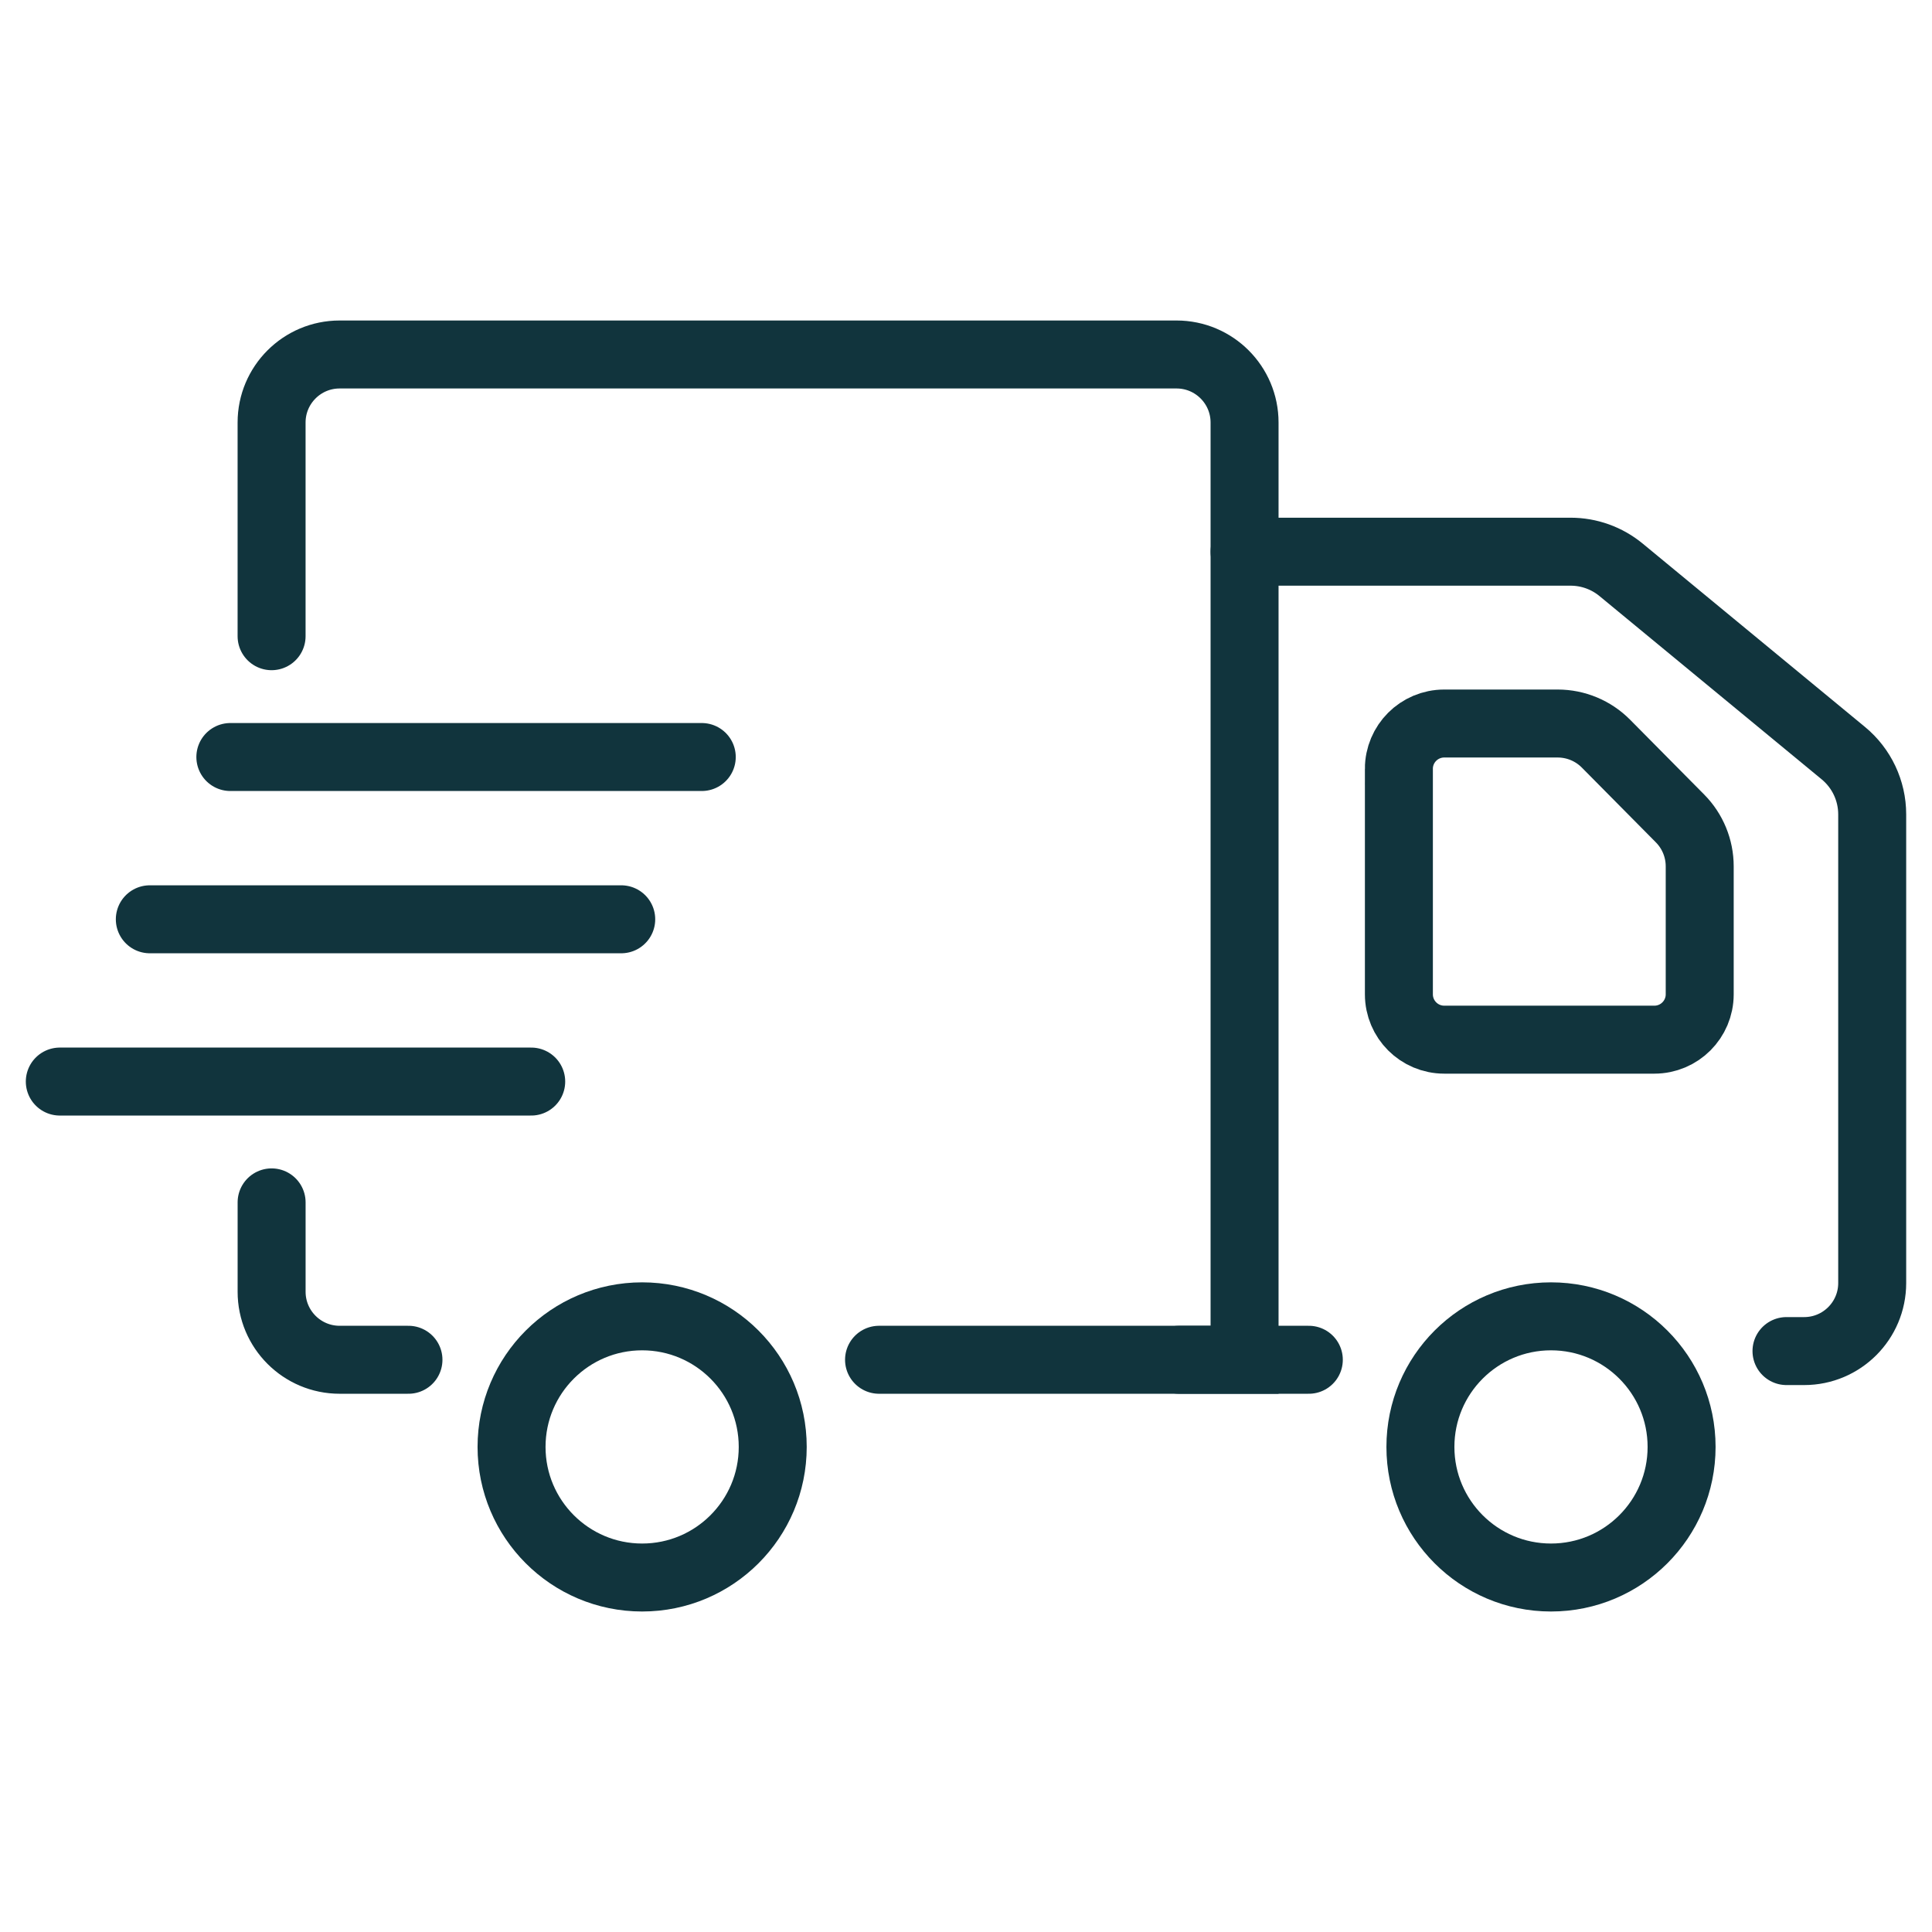
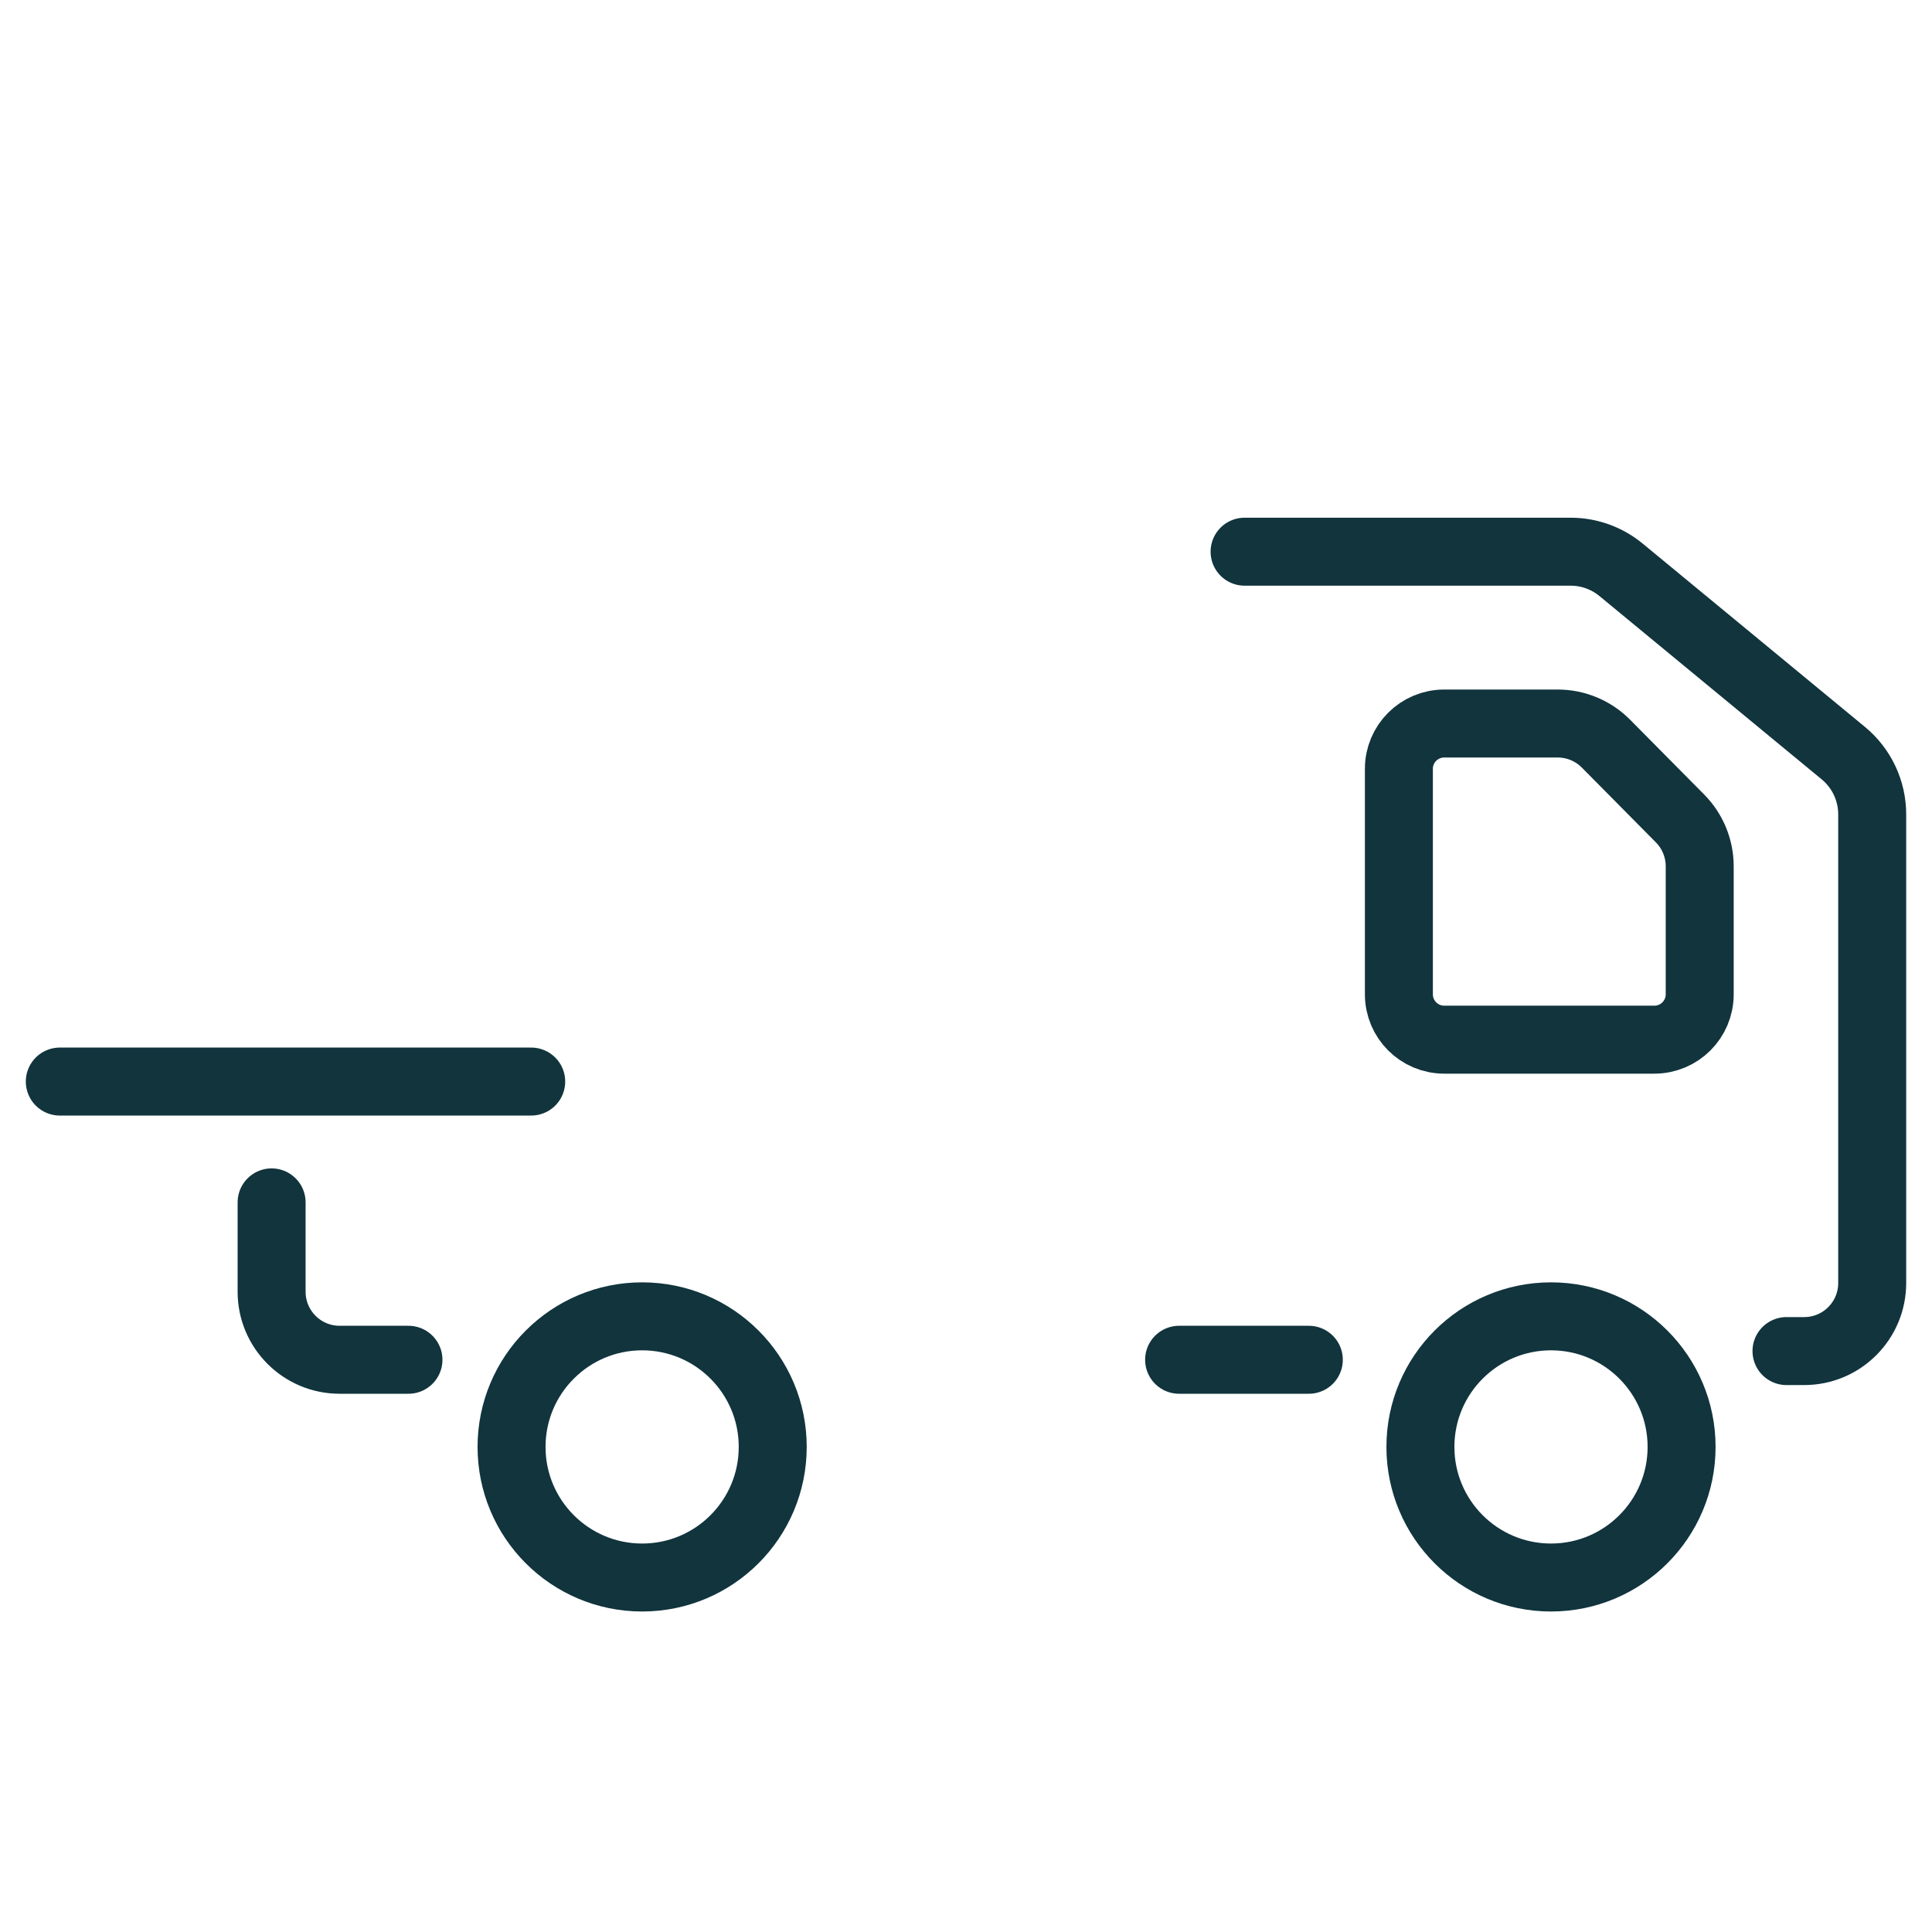
<svg xmlns="http://www.w3.org/2000/svg" id="a" viewBox="0 0 1080 1080">
-   <path d="M151.82,355.64v-119.45c0-21,17.03-38.03,38.03-38.03h467.84c21,0,38.03,17.03,38.03,38.03V760.12h-204.33" fill="none" stroke="#11343d" stroke-linecap="round" stroke-miterlimit="10" stroke-width="38" />
  <path d="M228.33,760.12h-38.47c-21,0-38.03-17.03-38.03-38.03v-49.95" fill="none" stroke="#11343d" stroke-linecap="round" stroke-miterlimit="10" stroke-width="38" />
  <circle cx="358.96" cy="808.84" r="73" fill="none" stroke="#11343d" stroke-linecap="round" stroke-miterlimit="10" stroke-width="38" />
  <circle cx="867.02" cy="808.84" r="73" fill="none" stroke="#11343d" stroke-linecap="round" stroke-miterlimit="10" stroke-width="38" />
  <line x1="731.64" y1="760.12" x2="659.13" y2="760.12" fill="none" stroke="#11343d" stroke-linecap="round" stroke-miterlimit="10" stroke-width="38" />
  <path d="M998.66,755.26h9.88c21,0,38.03-17.03,38.03-38.03V455.24c0-13.25-5.92-25.8-16.14-34.23l-124.23-102.47c-7.95-6.56-17.93-10.14-28.23-10.14h-182.24" fill="none" stroke="#11343d" stroke-linecap="round" stroke-miterlimit="10" stroke-width="38" />
  <path d="M781.99,429.81v126.02c0,14,11.35,25.35,25.35,25.35h117.46c14,0,25.35-11.35,25.35-25.35v-71.55c0-10.02-3.95-19.64-11-26.76l-41.38-41.79c-7.14-7.22-16.87-11.28-27.03-11.28h-63.41c-14,0-25.35,11.35-25.35,25.35Z" fill="none" stroke="#11343d" stroke-linecap="round" stroke-miterlimit="10" stroke-width="38" />
-   <line x1="128.77" y1="423.18" x2="392.29" y2="423.18" fill="none" stroke="#11343d" stroke-linecap="round" stroke-miterlimit="10" stroke-width="38" />
-   <line x1="83.75" y1="513.89" x2="347.27" y2="513.89" fill="none" stroke="#11343d" stroke-linecap="round" stroke-miterlimit="10" stroke-width="38" />
  <line x1="33.43" y1="604.6" x2="296.95" y2="604.6" fill="none" stroke="#11343d" stroke-linecap="round" stroke-miterlimit="10" stroke-width="38" />
</svg>